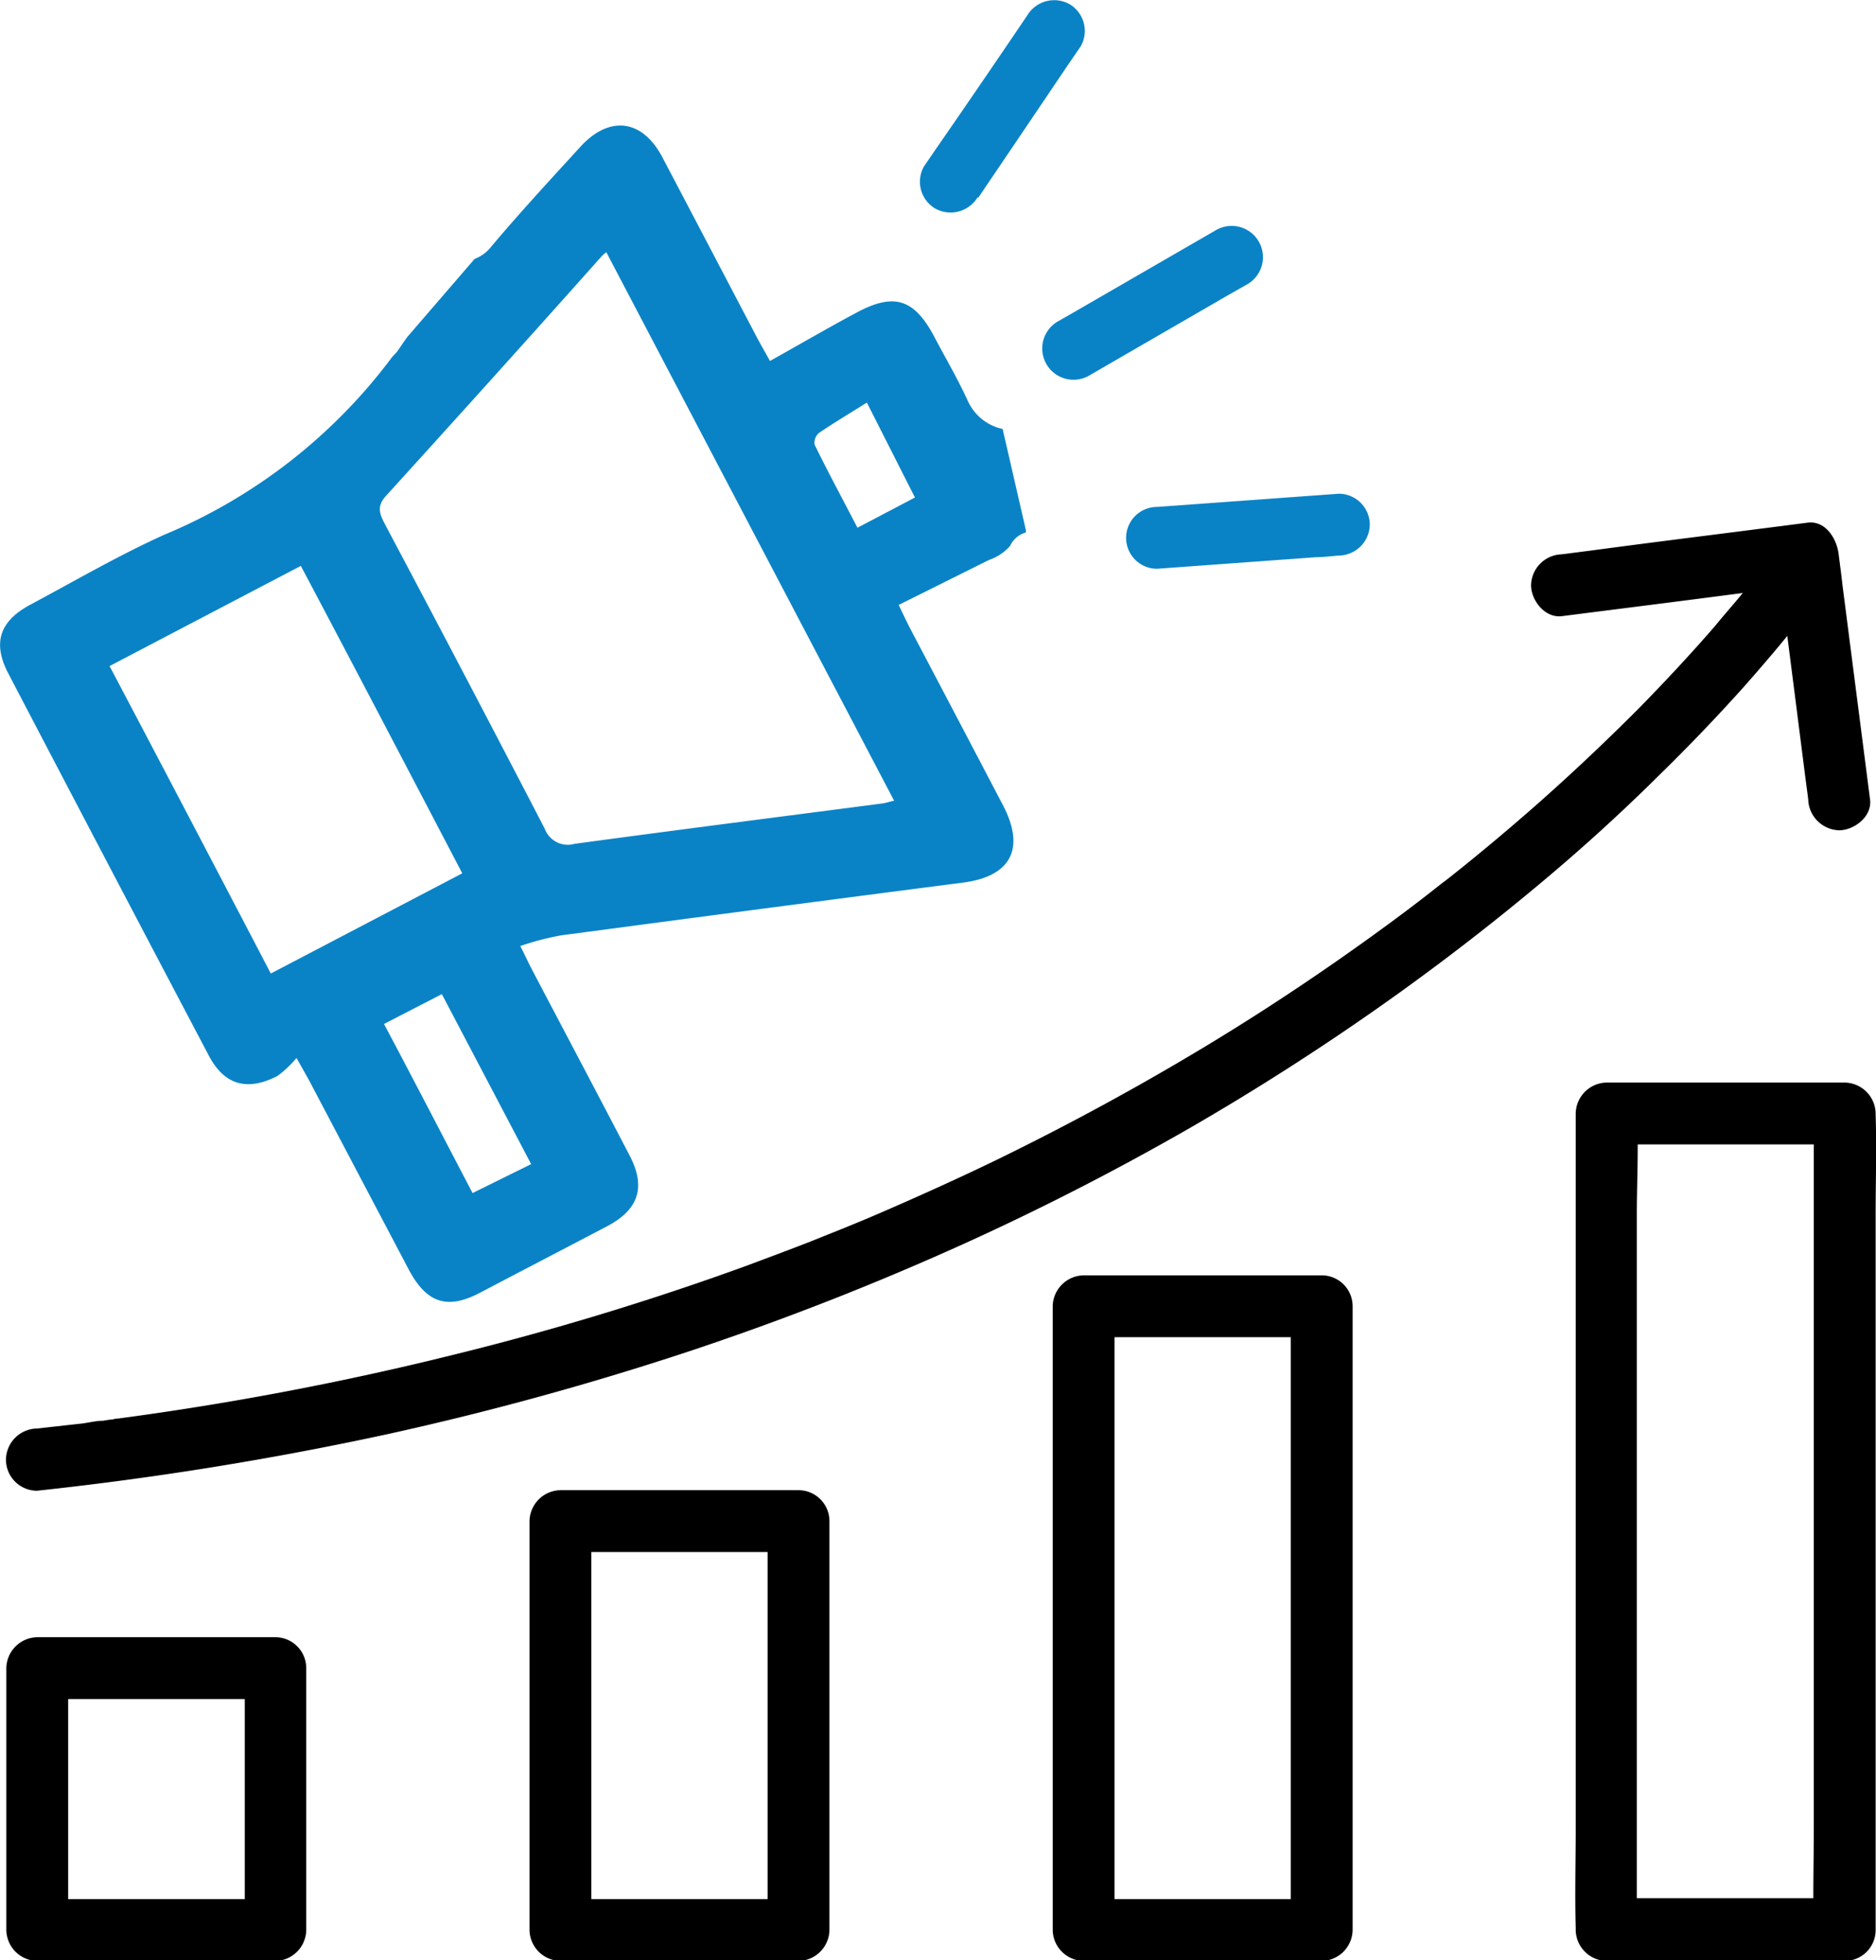
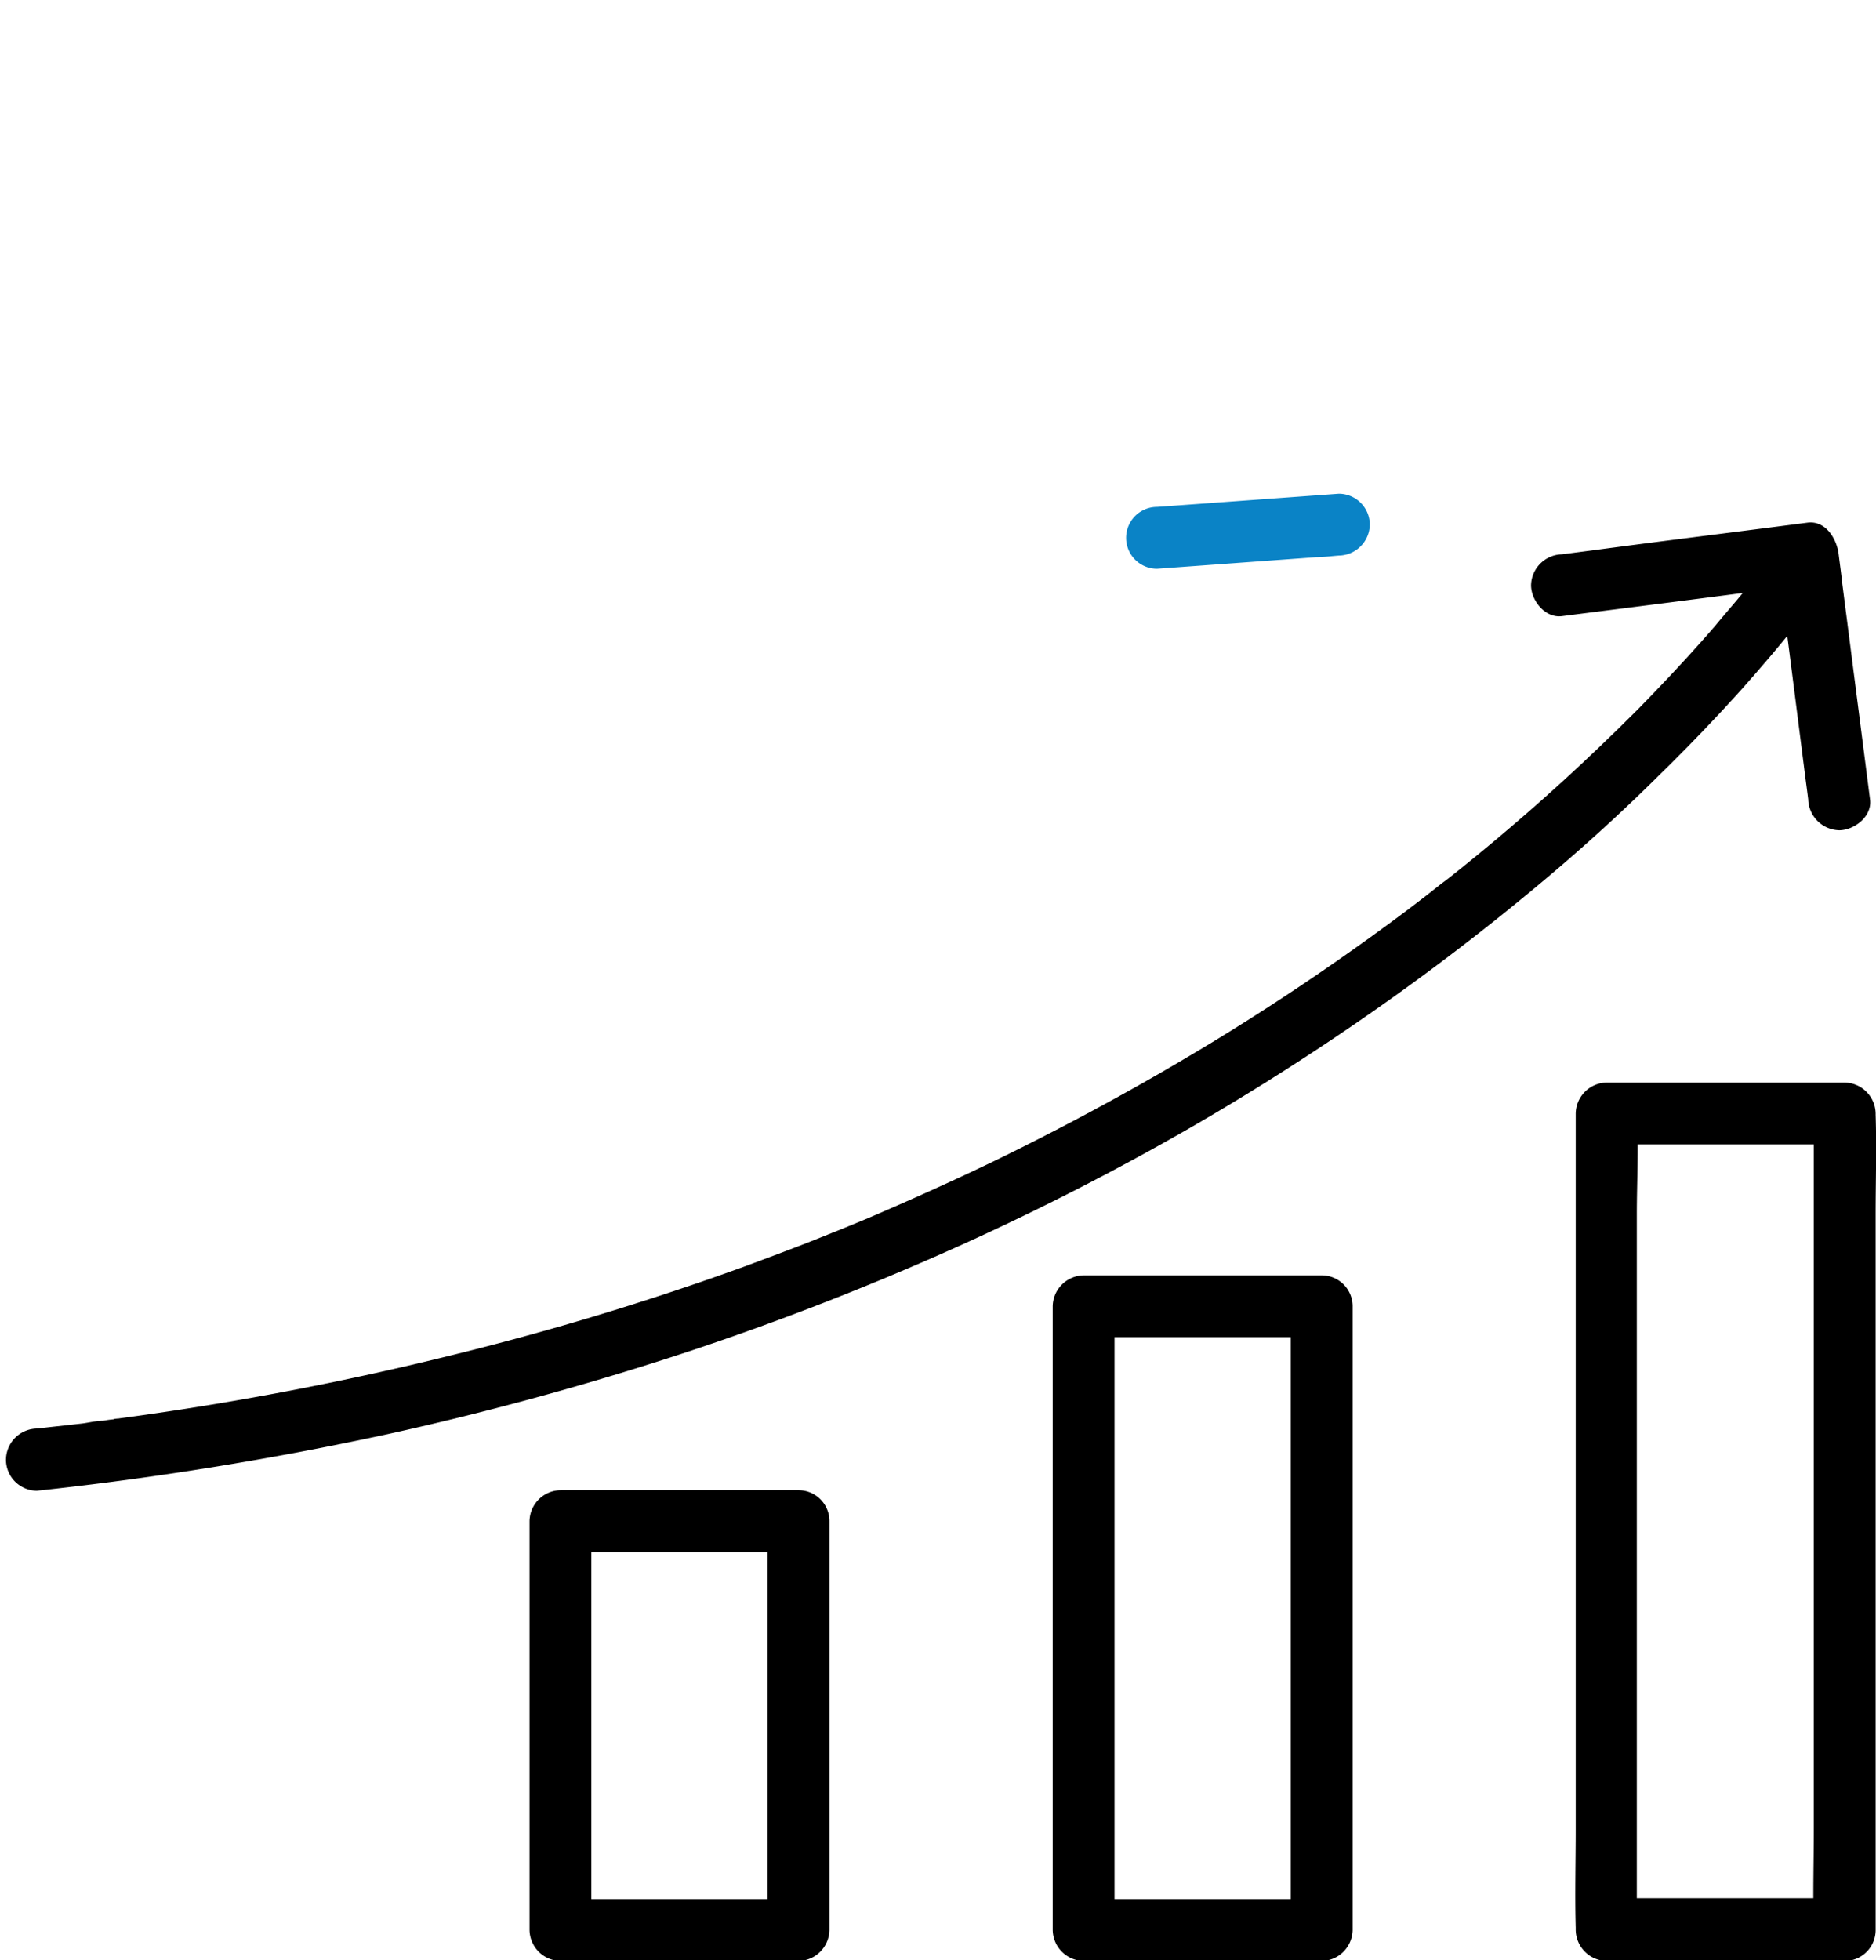
<svg xmlns="http://www.w3.org/2000/svg" id="Layer_1" data-name="Layer 1" viewBox="0 0 103.77 108.38">
  <defs>
    <style>.cls-1{fill:#0a83c6;}</style>
  </defs>
-   <path class="cls-1" d="M69.7,26.05l7.64-4.42L78.45,21a1.71,1.71,0,0,0-1.72-3l-7.65,4.42-1.1.63a1.71,1.71,0,0,0,1.72,3Z" transform="translate(-9.46 -5.28)" />
-   <path class="cls-1" d="M63.58,16.2q2.48-3.66,4.94-7.31l.72-1.05a1.72,1.72,0,0,0-.62-2.33,1.74,1.74,0,0,0-2.33.61c-1.65,2.44-3.31,4.87-5,7.31l-.72,1.05a1.72,1.72,0,0,0,.62,2.33,1.75,1.75,0,0,0,2.34-.61Z" transform="translate(-9.46 -5.28)" />
  <path class="cls-1" d="M73.46,36.73l8.8-.64c.42,0,.84-.06,1.26-.09a1.74,1.74,0,0,0,1.71-1.71,1.72,1.72,0,0,0-1.71-1.71l-8.8.64-1.26.09a1.71,1.71,0,0,0,0,3.42Z" transform="translate(-9.46 -5.28)" />
  <path d="M51.92,89.39V112l1.71-1.71H40.46L42.17,112V89.39L40.46,91.1H53.63a1.71,1.71,0,1,0,0-3.42H40.46a1.74,1.74,0,0,0-1.71,1.71V112a1.74,1.74,0,0,0,1.71,1.71H53.63A1.74,1.74,0,0,0,55.34,112V89.39a1.71,1.71,0,0,0-3.42,0Z" transform="translate(-9.46 -5.28)" />
  <path d="M80.86,77.51V112l1.71-1.71H69.4L71.11,112V77.51L69.4,79.22H82.57a1.71,1.71,0,1,0,0-3.42H69.4a1.74,1.74,0,0,0-1.71,1.71V112a1.74,1.74,0,0,0,1.71,1.71H82.57A1.74,1.74,0,0,0,84.28,112V77.51a1.71,1.71,0,0,0-3.42,0Z" transform="translate(-9.46 -5.28)" />
  <path d="M111.5,110.24H98.33L100,112V72.43c0-1.83.11-3.67,0-5.5v-.08l-1.71,1.71H111.5l-1.71-1.71v39.52c0,1.83-.06,3.67,0,5.5V112a1.74,1.74,0,0,0,1.71,1.71,1.76,1.76,0,0,0,1.71-1.71V72.43c0-1.83.06-3.67,0-5.5v-.08a1.74,1.74,0,0,0-1.71-1.71H98.33a1.74,1.74,0,0,0-1.71,1.71v39.52c0,1.83-.05,3.67,0,5.5V112a1.74,1.74,0,0,0,1.71,1.71H111.5a1.71,1.71,0,0,0,0-3.42Z" transform="translate(-9.46 -5.28)" />
  <path d="M95.86,39.35c4-.51,7.92-1,11.89-1.53l1.7-.22-1.71-1.71q.77,6,1.52,11.89c.07.57.15,1.13.22,1.7a1.76,1.76,0,0,0,1.71,1.71c.83,0,1.84-.76,1.71-1.71l-1.53-11.89c-.06-.57-.14-1.13-.21-1.7-.11-.82-.71-1.83-1.71-1.71-4,.52-7.92,1-11.89,1.53l-1.7.22a1.75,1.75,0,0,0-1.71,1.71c0,.83.76,1.83,1.71,1.71Z" transform="translate(-9.46 -5.28)" />
  <path d="M107.45,36c-.26.37-.53.74-.82,1.1s.31-.39,0,0l-.25.32c-.19.24-.37.48-.57.71-.48.59-1,1.17-1.47,1.75-1.36,1.57-2.79,3.1-4.26,4.6-2,2-4,3.88-6.11,5.72-1.23,1.07-2.47,2.11-3.74,3.13-.33.26-.65.53-1,.78l-.52.41-.24.19c-.22.17.28-.22,0,0-.72.56-1.45,1.11-2.2,1.66-3.2,2.35-6.52,4.58-9.92,6.64q-5.82,3.52-11.94,6.49c-2.22,1.07-4.47,2.08-6.73,3.05l-.14.06-.48.2-.9.37-1.82.73c-1.22.48-2.44.93-3.67,1.39A157.62,157.62,0,0,1,34.51,80.2a170.14,170.14,0,0,1-18.46,3.51c.19,0-.25,0-.31.05a5.21,5.21,0,0,0-.57.08c-.39,0-.77.1-1.15.15l-2.52.28A1.74,1.74,0,0,0,9.79,86a1.72,1.72,0,0,0,1.71,1.71,184.35,184.35,0,0,0,19.4-3.13,168.3,168.3,0,0,0,16.8-4.62,157.43,157.43,0,0,0,15-5.87q6.43-2.91,12.58-6.44,5.4-3.12,10.52-6.72,4.52-3.18,8.76-6.72c2.28-1.9,4.49-3.9,6.61-6q2.46-2.4,4.75-4.95c1-1.14,2-2.29,2.94-3.49a23.67,23.67,0,0,0,1.49-2,.18.18,0,0,0,.05-.07,1.71,1.71,0,0,0-.62-2.33,1.67,1.67,0,0,0-2.3.59Z" transform="translate(-9.46 -5.28)" />
-   <path d="M23,97.52V112l1.71-1.71H11.52L13.23,112V97.52l-1.71,1.71H24.69a1.71,1.71,0,0,0,0-3.42H11.52a1.74,1.74,0,0,0-1.71,1.71V112a1.74,1.74,0,0,0,1.71,1.71H24.69A1.74,1.74,0,0,0,26.4,112V97.52a1.71,1.71,0,1,0-3.42,0Z" transform="translate(-9.46 -5.28)" />
-   <path class="cls-1" d="M31.44,24.7c-.09.13-.22.23-.31.35a30.2,30.2,0,0,1-12.61,9.81C16,36,13.58,37.41,11.13,38.72c-1.7.91-2.09,2.12-1.21,3.8Q15.44,53.08,21,63.63c.87,1.66,2.13,2,3.8,1.15a6,6,0,0,0,1.06-1c.44.78.65,1.14.84,1.51l5.37,10.19c1,1.88,2.16,2.24,4,1.25,2.33-1.22,4.65-2.43,7-3.66,1.73-.92,2.12-2.17,1.22-3.89-1.79-3.44-3.61-6.87-5.41-10.3-.18-.34-.34-.7-.64-1.29A15.34,15.34,0,0,1,40.5,57q11.11-1.48,22.25-2.92c2.66-.35,3.44-1.91,2.17-4.31q-2.54-4.85-5.08-9.67c-.2-.38-.38-.77-.67-1.37,1.69-.84,3.33-1.66,5-2.49a2.72,2.72,0,0,0,1.16-.77,1.38,1.38,0,0,1,.88-.75l0-.11L64.92,29A2.74,2.74,0,0,1,63,27.46c-.55-1.21-1.23-2.36-1.85-3.54-1.11-2.1-2.21-2.47-4.28-1.37-1.61.86-3.19,1.78-4.82,2.69-.33-.6-.53-.94-.71-1.28-1.75-3.33-3.49-6.66-5.25-10-1.11-2.09-2.92-2.32-4.53-.56s-3.34,3.63-4.93,5.52a2.13,2.13,0,0,1-.92.68L32,23.9C31.76,24.22,31.61,24.47,31.44,24.7Zm-7,34.41c-2.9-5.55-5.9-11.28-8.92-17l10.58-5.54c3,5.66,6,11.4,8.93,17ZM38.84,69.65l-3.24,1.6C34,68.2,32.35,65,30.7,61.9l3.2-1.65Q36.36,64.93,38.84,69.65ZM54.76,29.22c.87-.59,1.78-1.13,2.65-1.68l2.66,5.25-3.18,1.67c-.81-1.56-1.62-3.06-2.37-4.59A.71.71,0,0,1,54.76,29.22ZM30.81,32.7c4-4.4,8-8.84,11.94-13.26a1.73,1.73,0,0,1,.25-.21L58.92,49.56c-.1,0-.39.11-.68.15-5.67.74-11.33,1.46-17,2.23a1.36,1.36,0,0,1-1.65-.84q-4.38-8.44-8.84-16.84C30.46,33.7,30.28,33.28,30.81,32.7Z" transform="translate(-9.46 -5.28)" />
</svg>